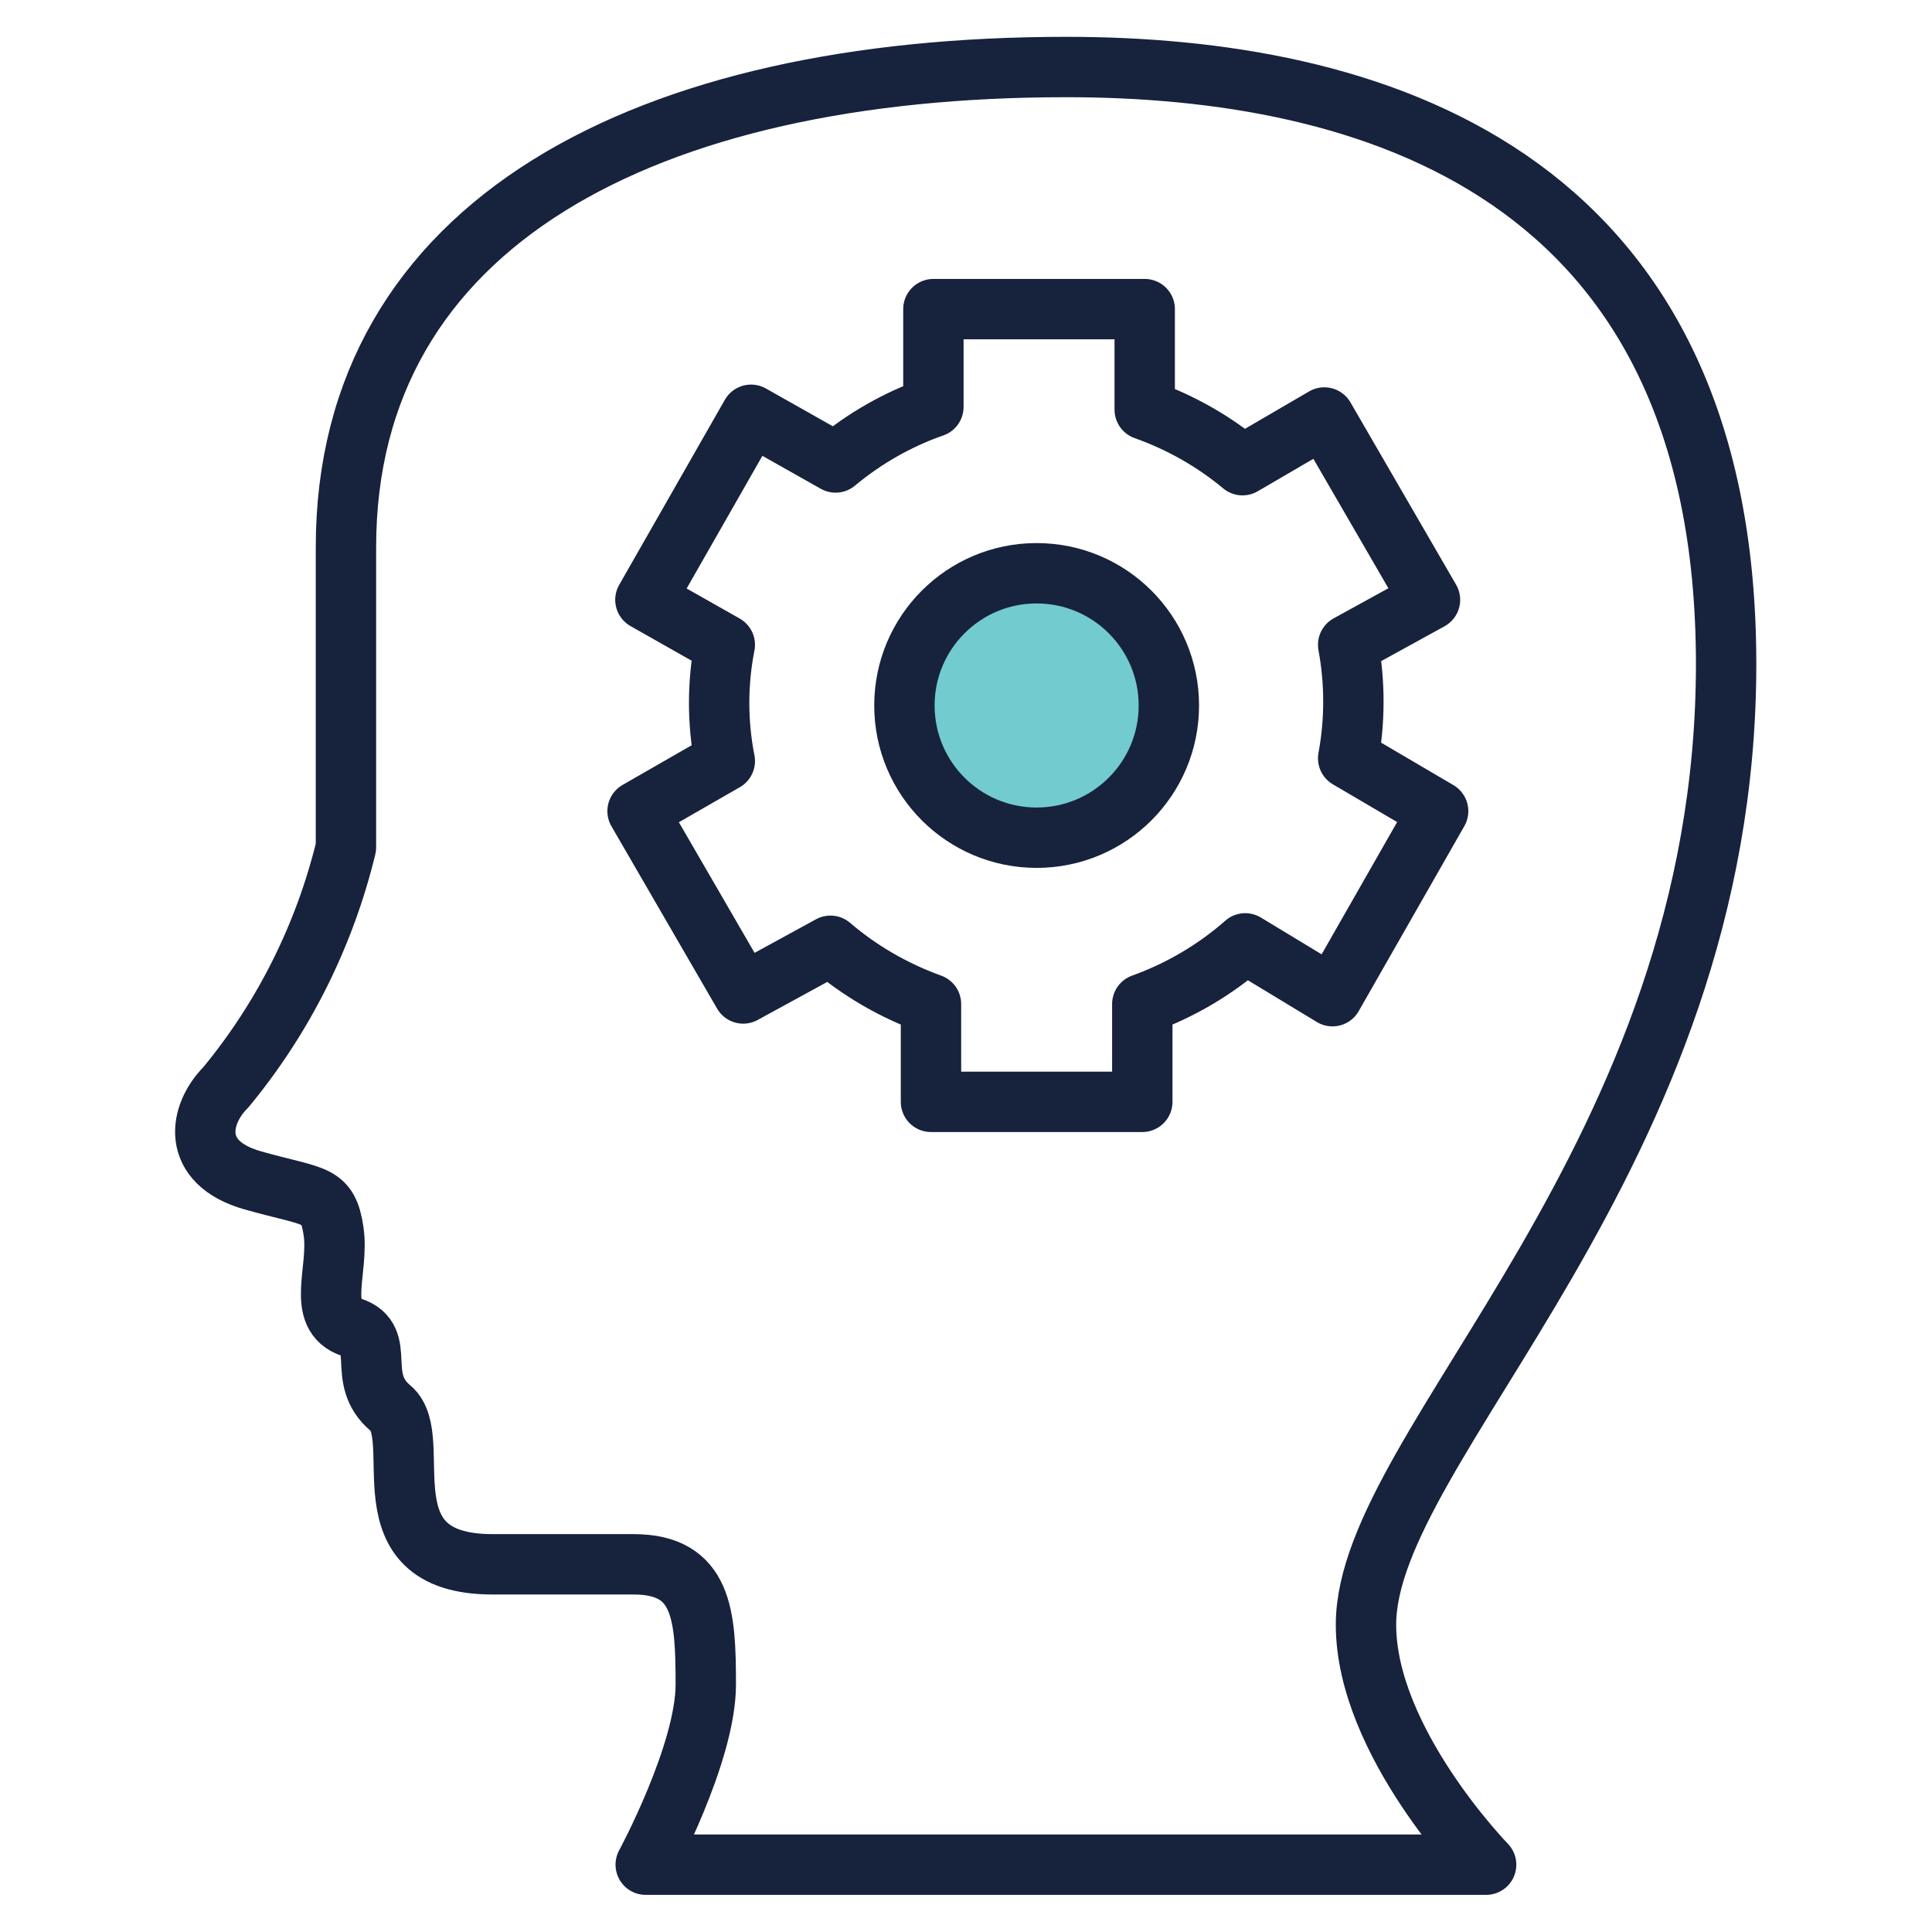
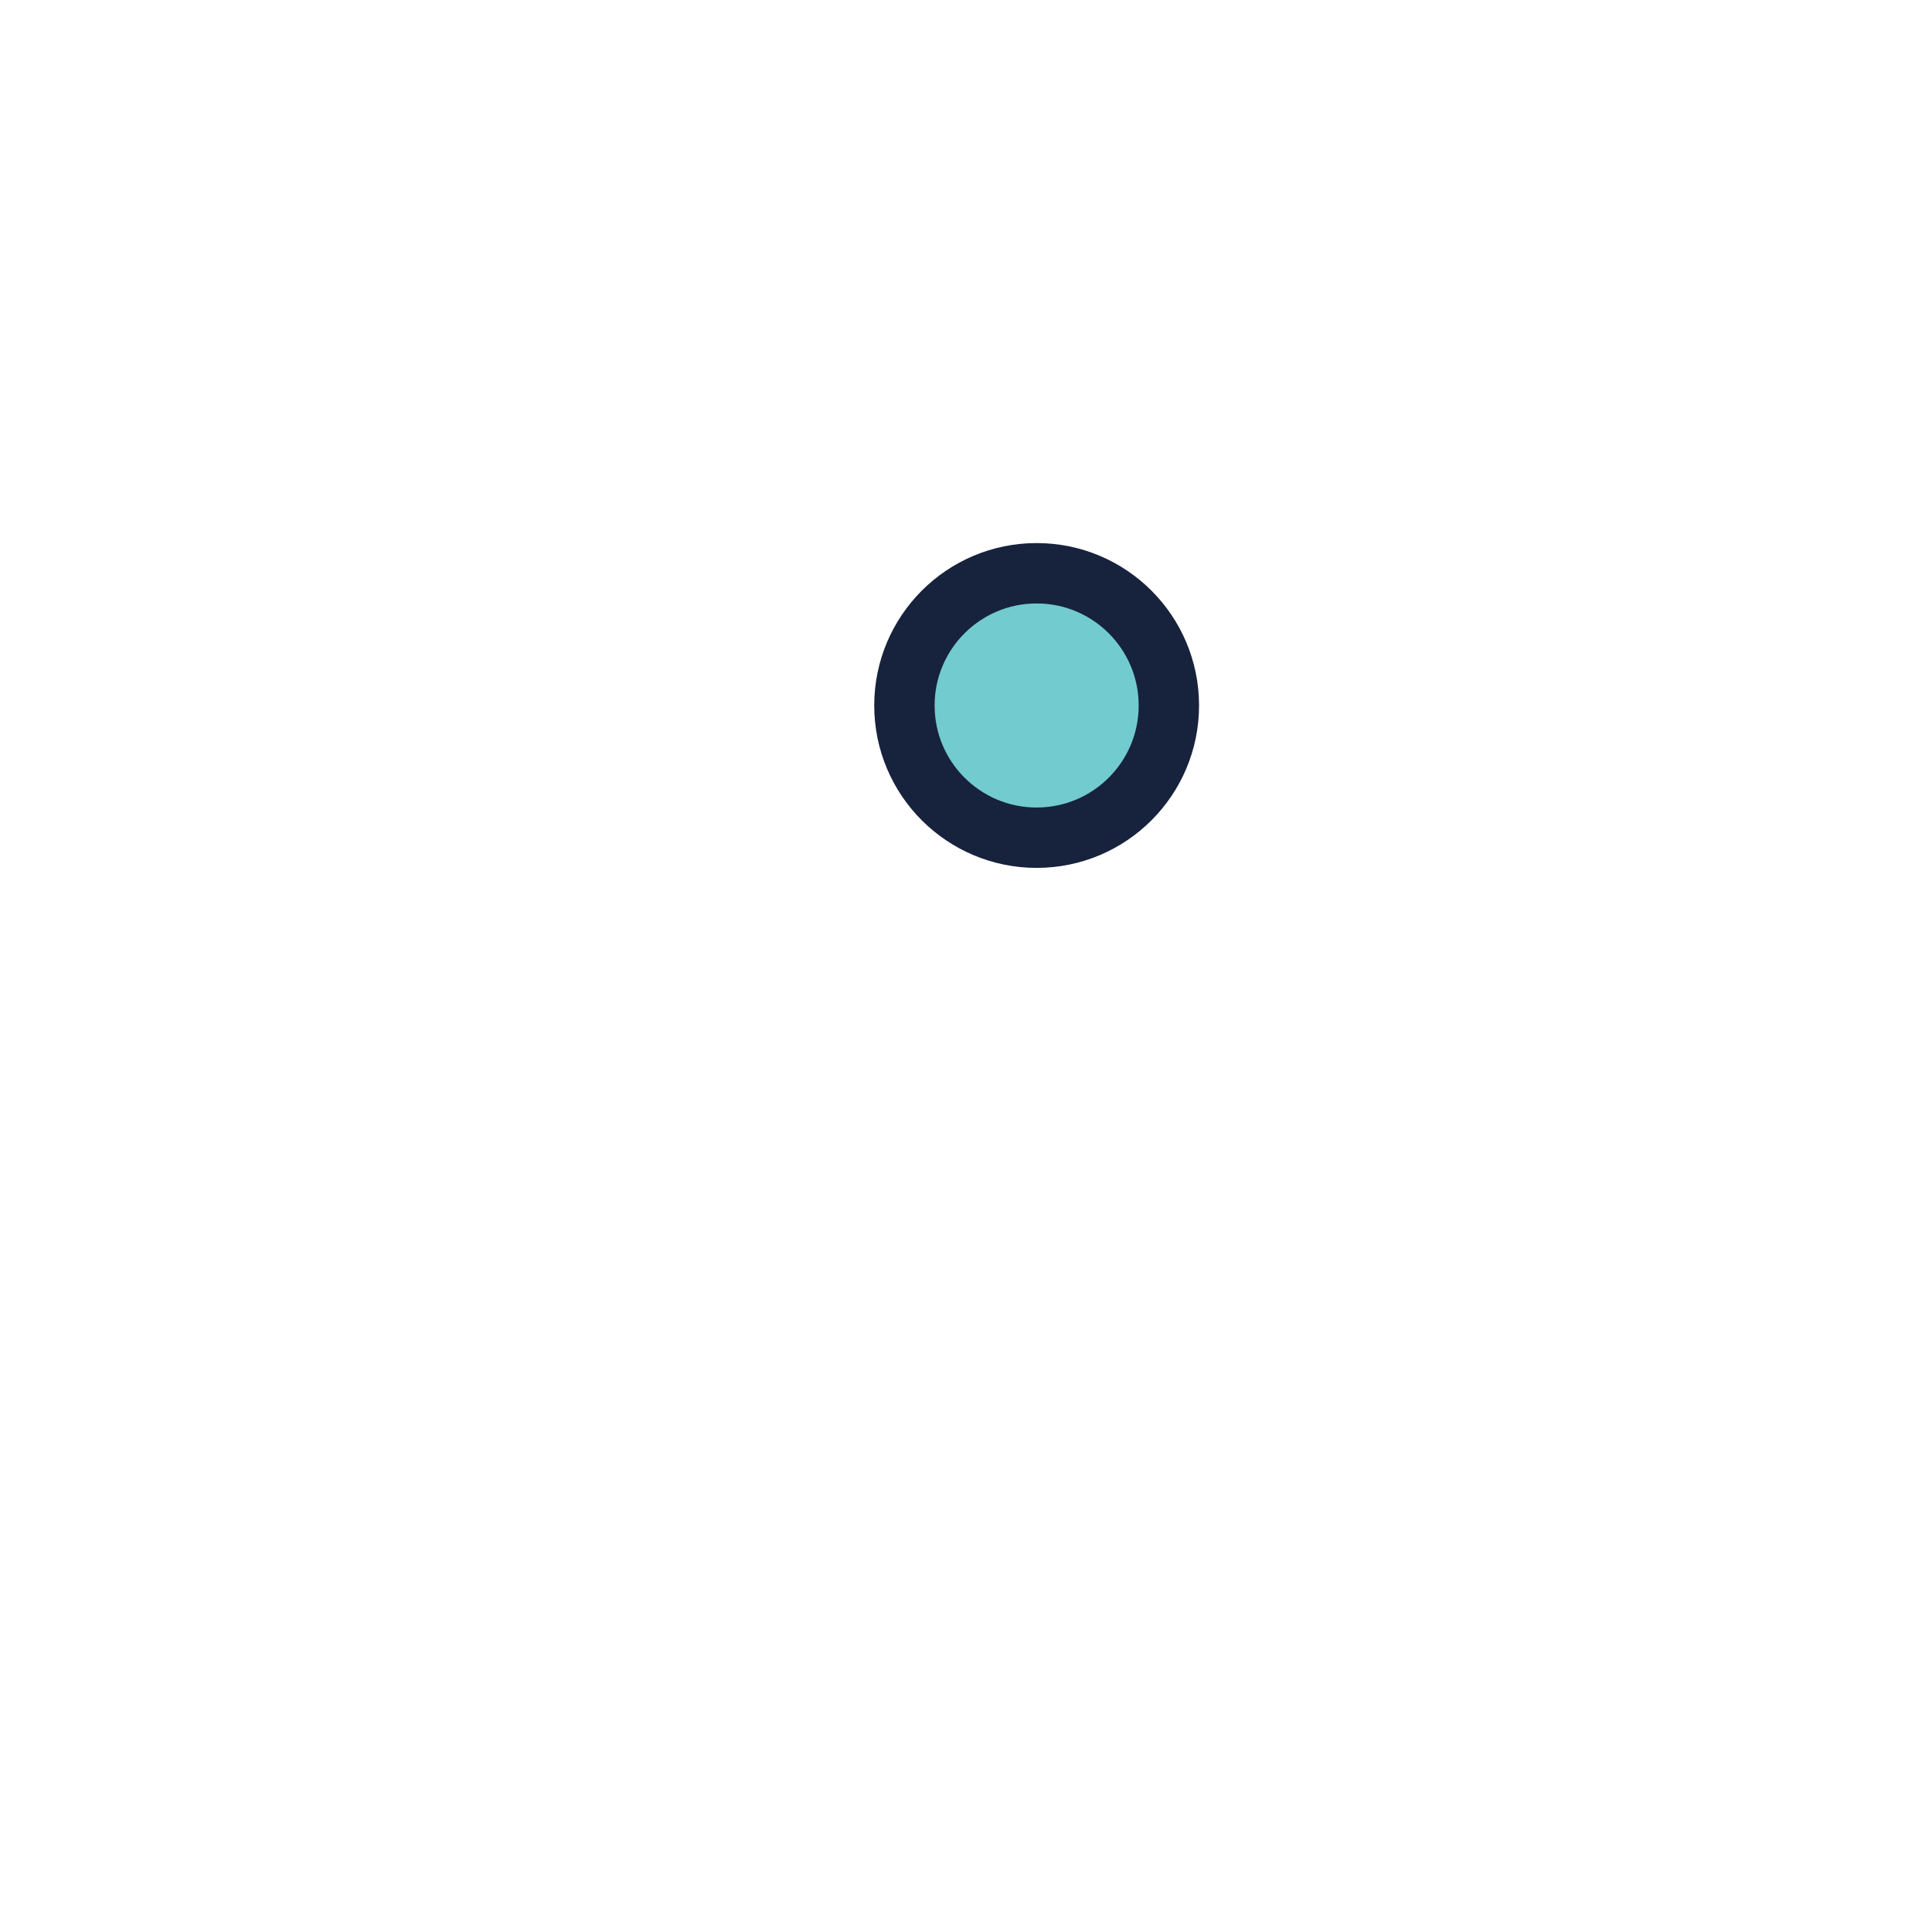
<svg xmlns="http://www.w3.org/2000/svg" id="Layer_2" data-name="Layer 2" viewBox="0 0 64 64">
  <defs>
    <style>
      .cls-1 {
        fill: #72cbcf;
      }

      .cls-1, .cls-2 {
        stroke: #17223d;
        stroke-linecap: round;
        stroke-linejoin: round;
        stroke-width: 2px;
      }

      .cls-2 {
        fill: none;
      }
    </style>
  </defs>
-   <path class="cls-2" d="m35.32,2.22c-13.92,0-23.86,5.17-23.86,15.91v9.94c-.71,2.92-2.07,5.64-3.98,7.95-.89.89-1.19,2.49.89,3.08s2.49.4,2.68,1.69-.6,2.78.6,3.18.1,1.69,1.29,2.68-.99,5.17,3.38,5.17h4.67c2.29,0,2.39,1.69,2.39,3.98s-1.99,5.97-1.99,5.97h27.84s-3.98-4.08-3.98-7.95c0-5.97,11.93-15.41,11.93-31.82S45.27,2.22,35.32,2.22Z" />
  <g>
    <circle class="cls-1" cx="34.34" cy="23.37" r="4.38" />
-     <path class="cls-2" d="m47.64,26.87l-2.98-1.75c.23-1.24.23-2.52,0-3.76l2.71-1.49-3.5-6.04-2.71,1.58c-.96-.8-2.06-1.42-3.24-1.84v-3.33h-7v3.24c-1.18.41-2.28,1.04-3.24,1.84l-2.8-1.58-3.5,6.13,2.63,1.49c-.25,1.27-.25,2.58,0,3.85l-2.89,1.66,3.5,6.04,2.89-1.58c.98.84,2.11,1.49,3.33,1.93v3.24h7v-3.24c1.25-.45,2.41-1.13,3.41-2.01l2.89,1.75,3.5-6.13Z" />
  </g>
</svg>